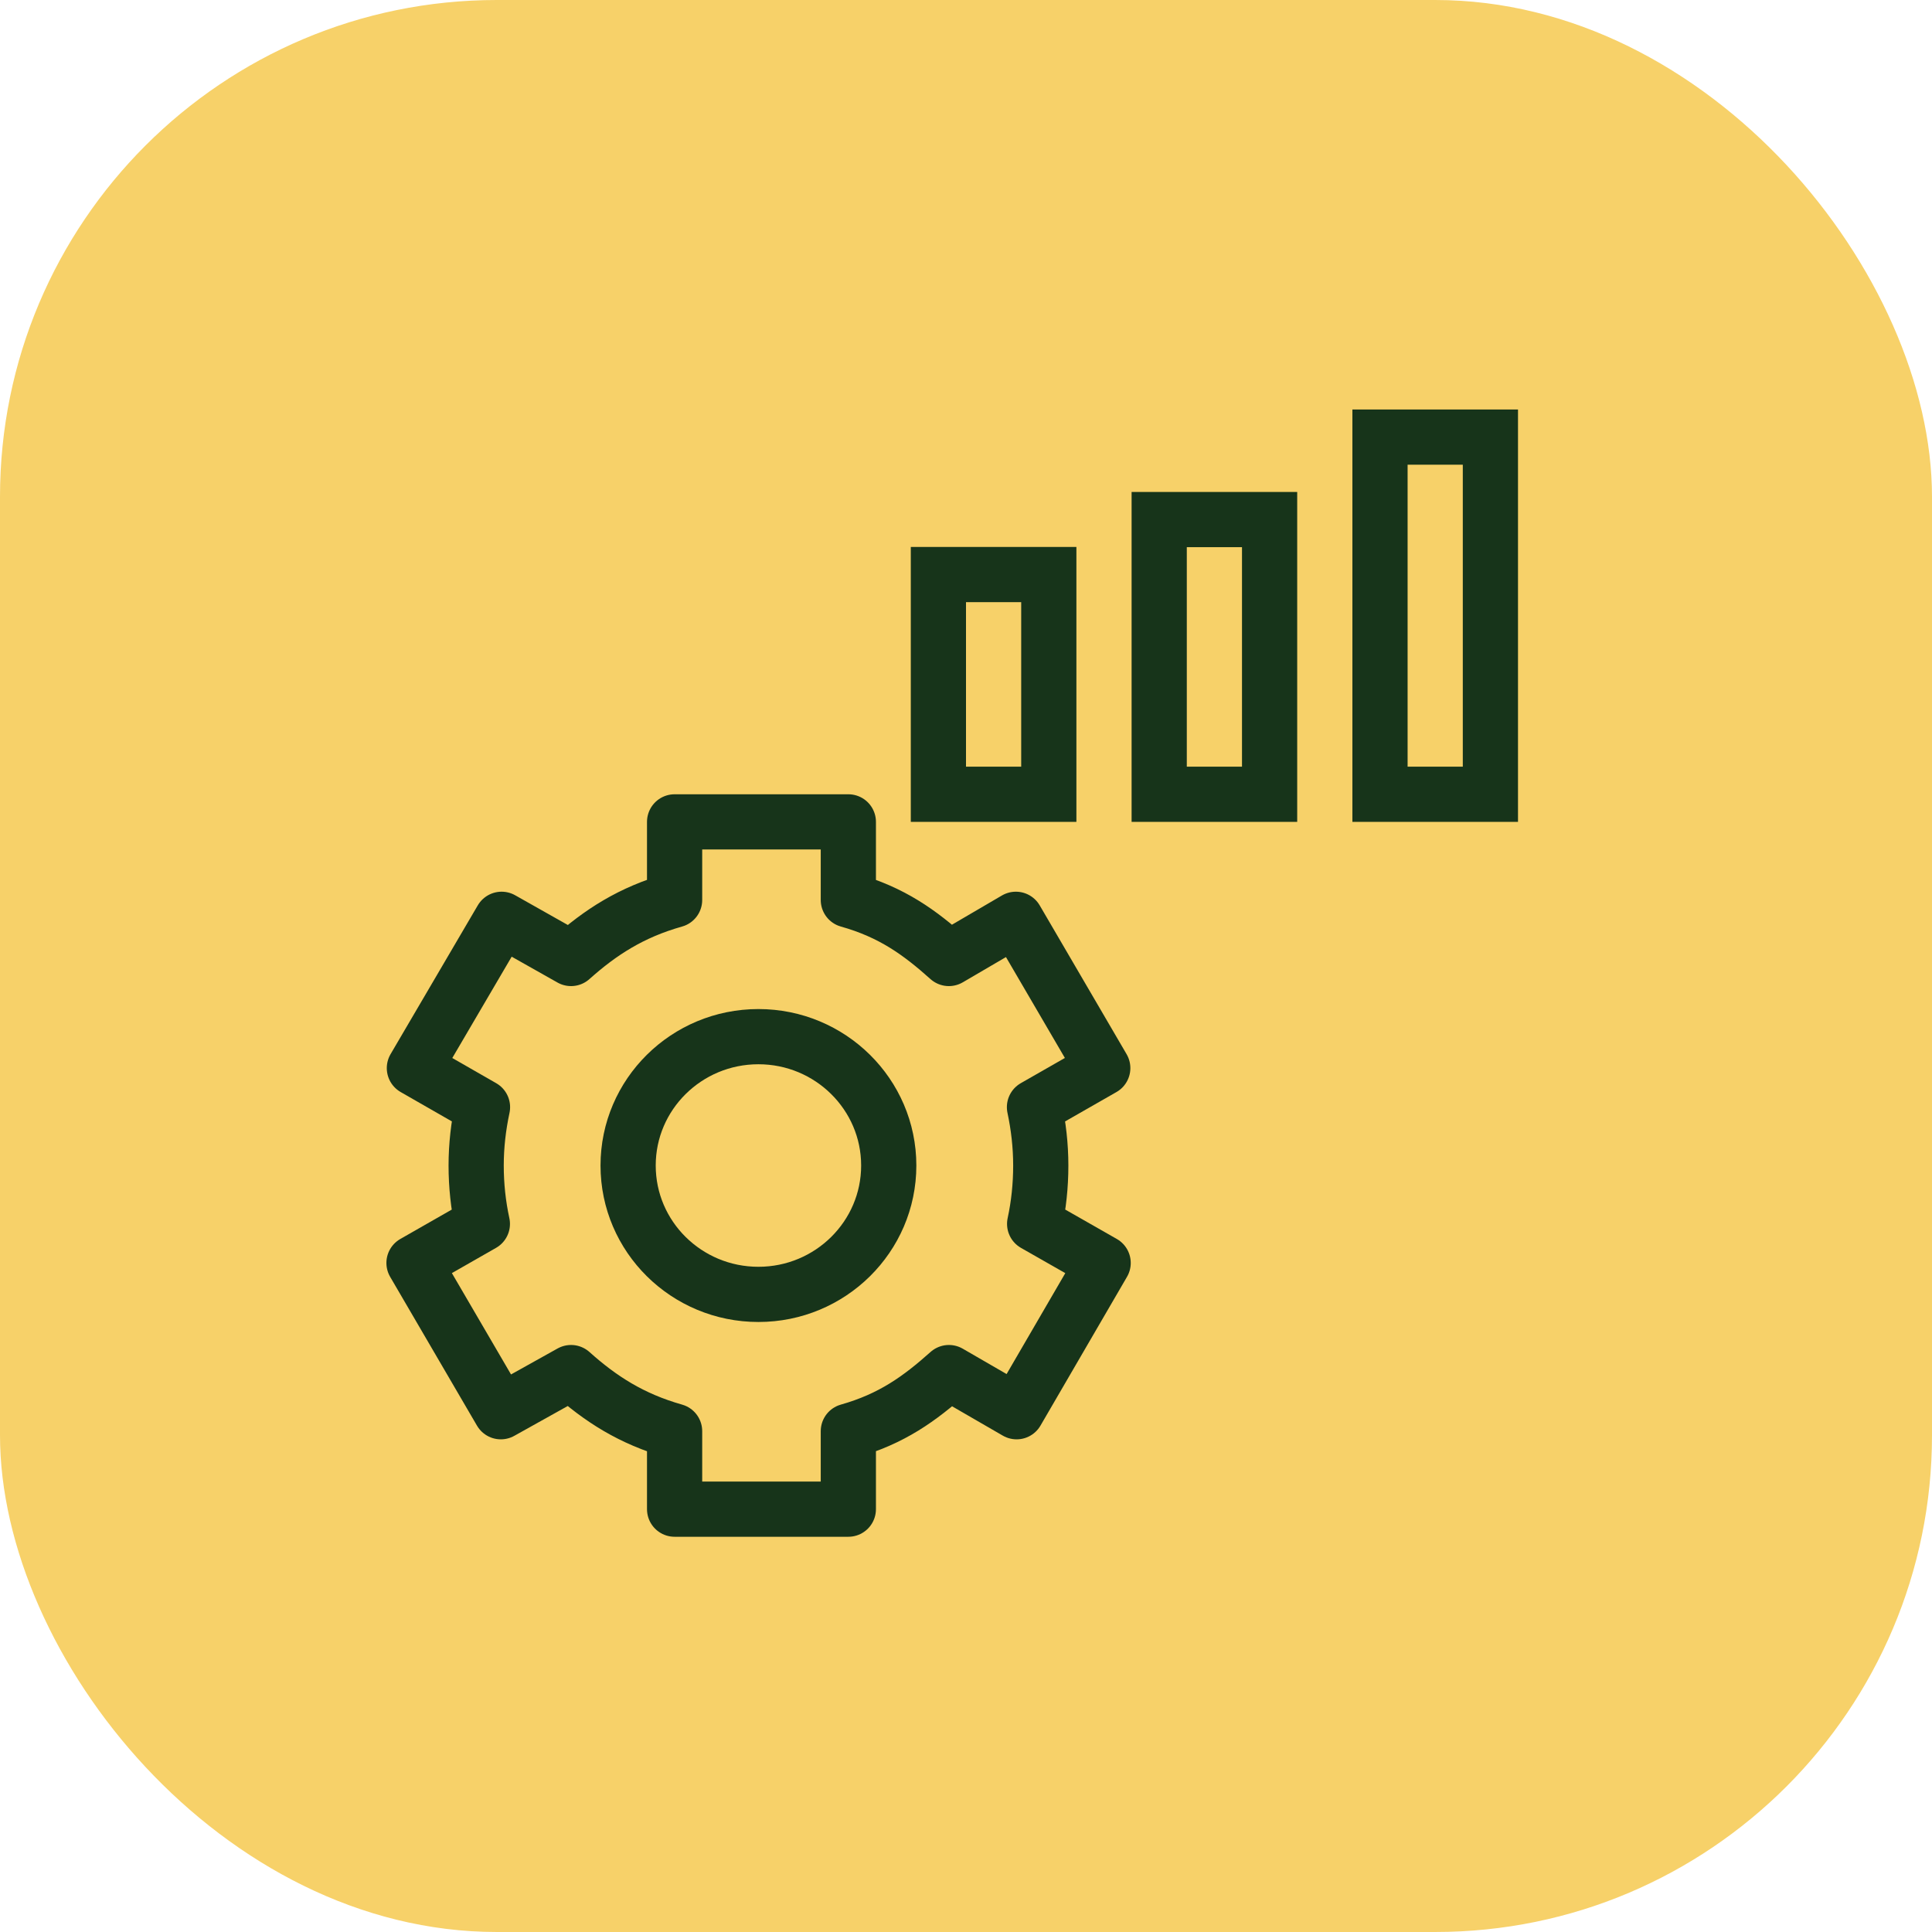
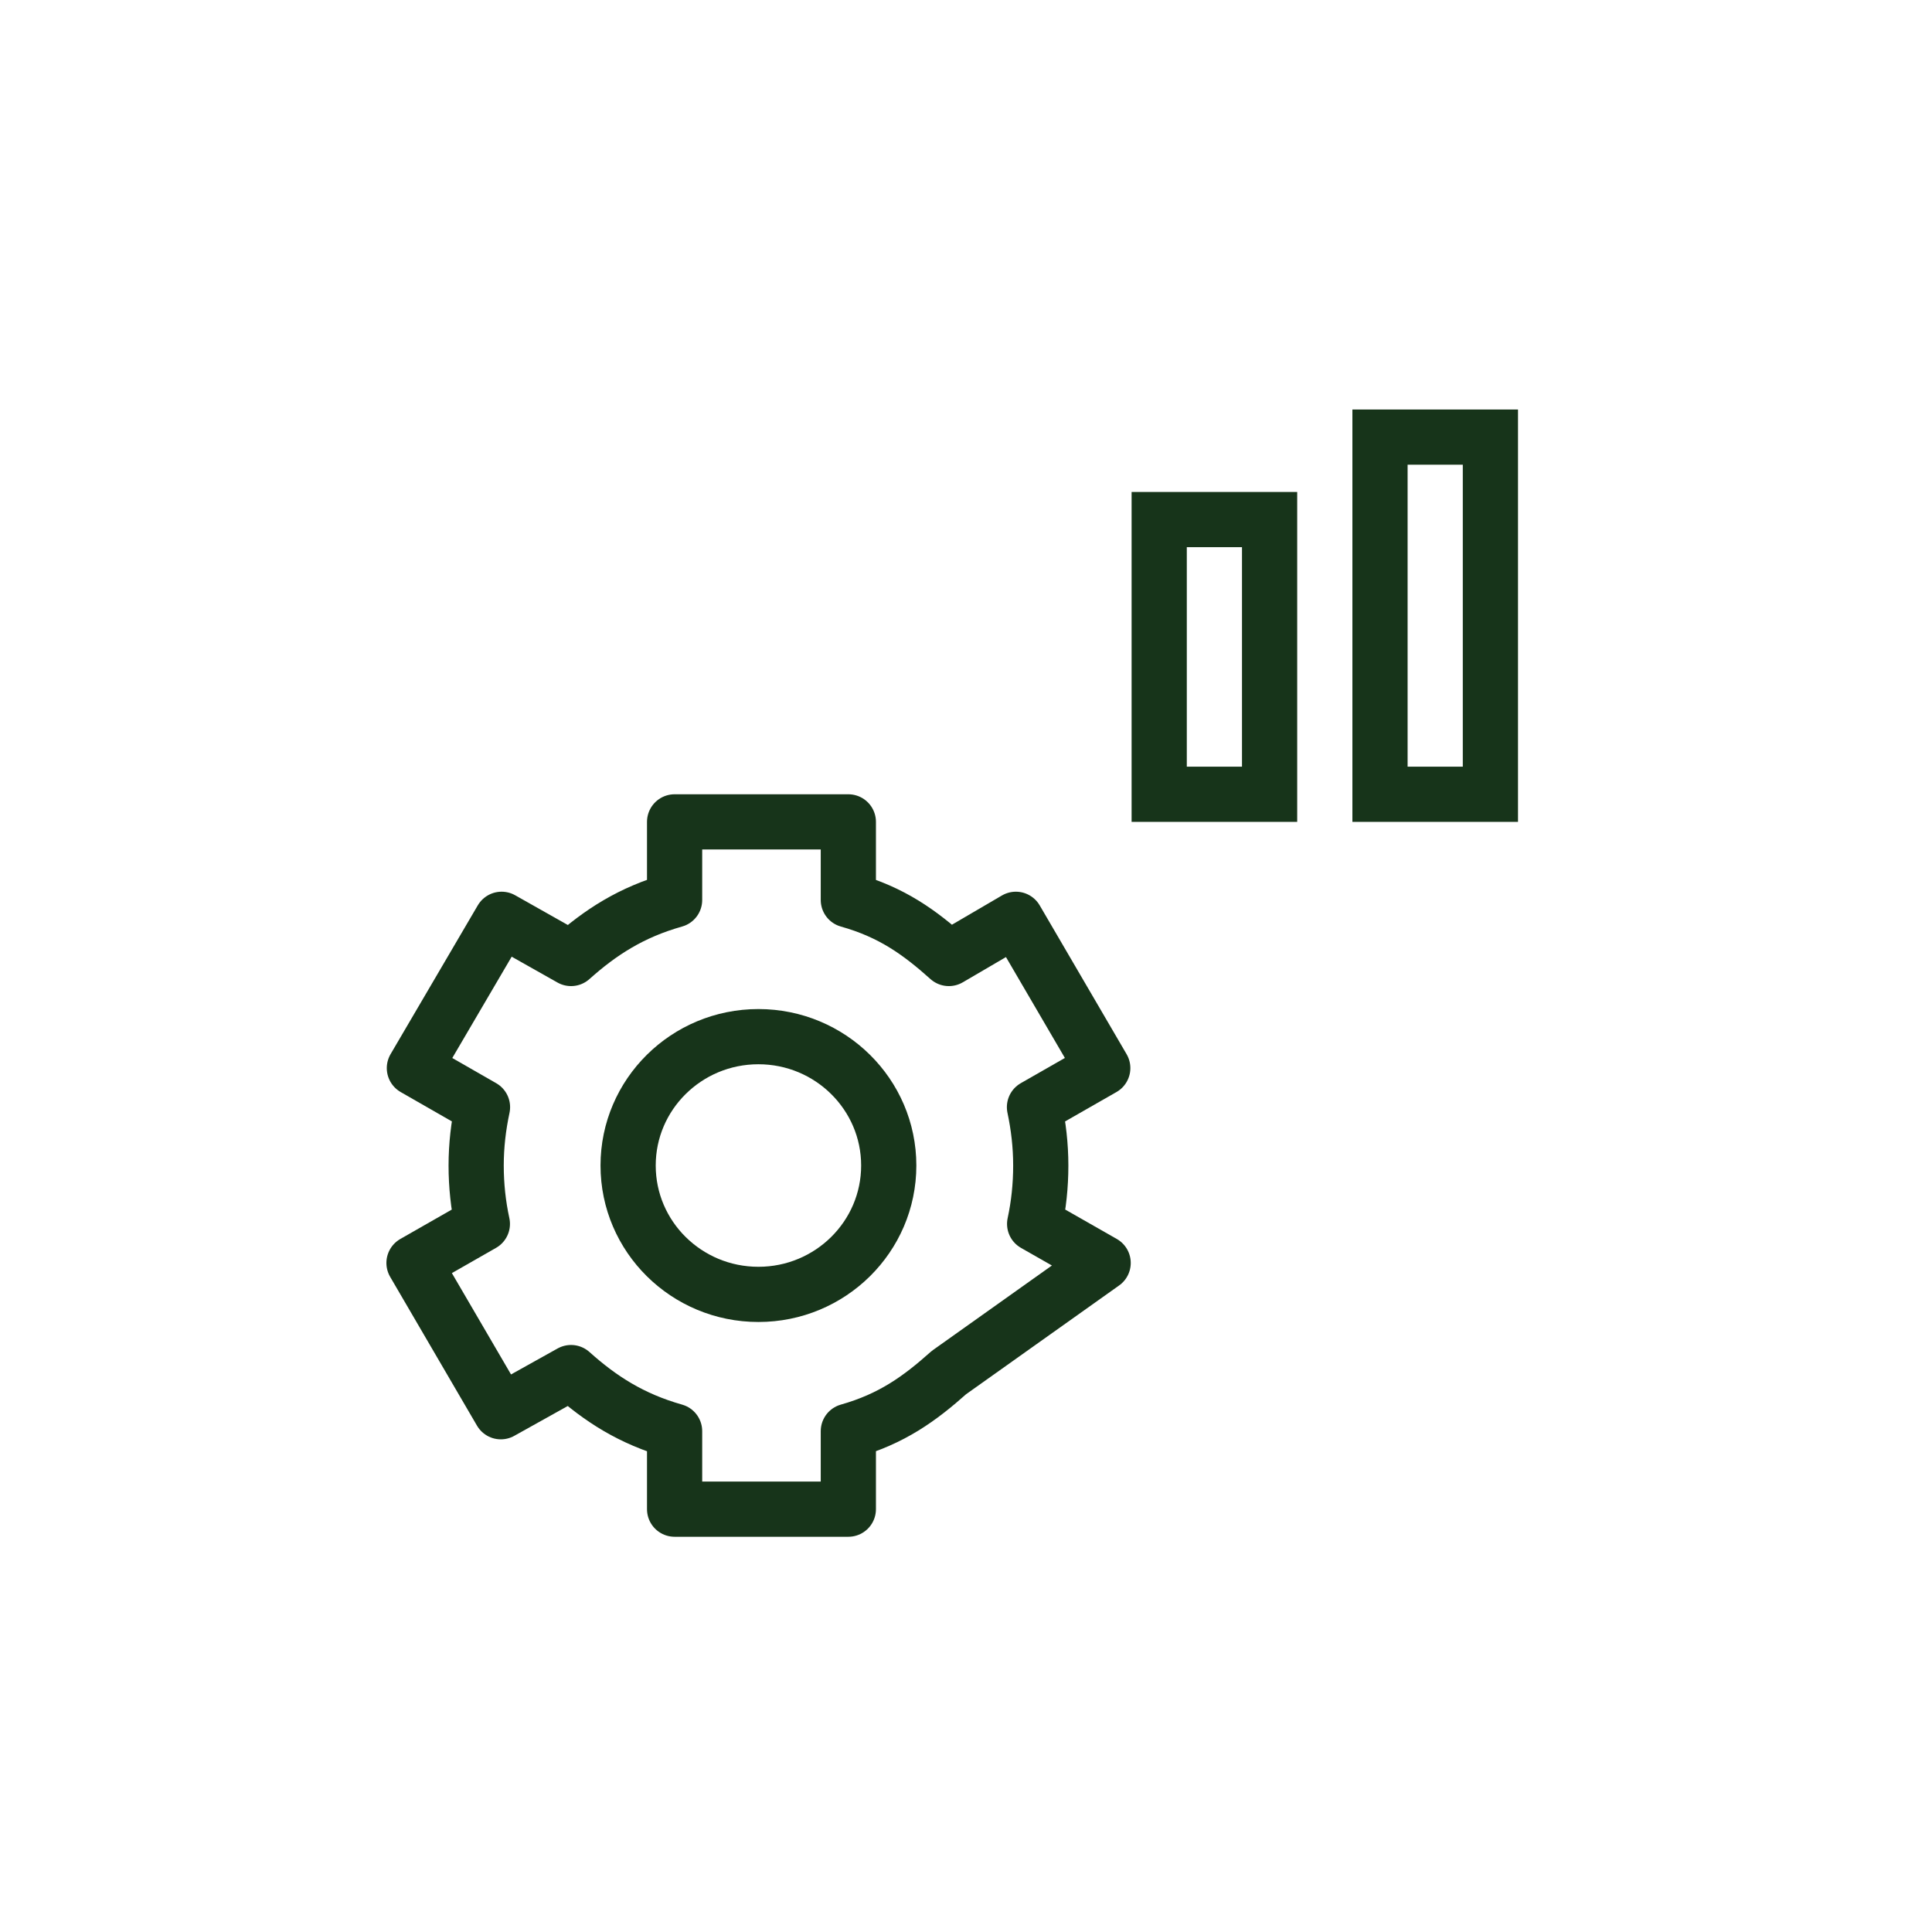
<svg xmlns="http://www.w3.org/2000/svg" width="70px" height="70px" viewBox="0 0 70 70" version="1.1">
  <title>Streamlined_donor_communications</title>
  <g id="Page-1" stroke="none" stroke-width="1" fill="none" fill-rule="evenodd">
    <g id="Blackbaud---UI" transform="translate(-405, -2230)">
      <g id="Group-44" transform="translate(0, 1949)">
        <g id="Key-Benefits-Copy" transform="translate(375, 252.009)">
          <g id="Group-9" transform="translate(30, 28.991)">
-             <rect id="Rectangle" fill="#F7D169" x="0" y="0" width="70" height="70" rx="18" />
            <g transform="translate(15, 14.837)" stroke="#17341A" stroke-width="2">
              <path d="M17.201,27.392 C17.201,29.97 15.085,32.061 12.479,32.061 C9.87,32.061 7.758,29.97 7.758,27.392 C7.758,24.815 9.87,22.723 12.479,22.723 C15.085,22.723 17.201,24.815 17.201,27.392 Z" id="Stroke-1" stroke-linecap="round" stroke-linejoin="round" />
-               <path d="M22.709,27.392 C22.709,26.665 22.626,25.959 22.481,25.277 L24.955,23.862 L21.807,18.471 L19.379,19.891 C18.321,18.944 17.311,18.213 15.737,17.771 L15.737,14.941 L9.442,14.941 L9.442,17.771 C7.868,18.213 6.746,18.947 5.69,19.891 L3.174,18.471 L0.014,23.862 L2.482,25.277 C2.336,25.959 2.252,26.665 2.252,27.392 C2.252,28.119 2.329,28.826 2.477,29.507 L0,30.922 L3.146,36.313 L5.69,34.894 C6.746,35.84 7.868,36.572 9.442,37.017 L9.442,39.843 L15.737,39.843 L15.737,37.017 C17.311,36.572 18.321,35.84 19.381,34.894 L21.834,36.313 L24.969,30.922 L22.487,29.507 C22.634,28.826 22.709,28.119 22.709,27.392 Z" id="Stroke-5" stroke-linecap="round" stroke-linejoin="round" />
+               <path d="M22.709,27.392 C22.709,26.665 22.626,25.959 22.481,25.277 L24.955,23.862 L21.807,18.471 L19.379,19.891 C18.321,18.944 17.311,18.213 15.737,17.771 L15.737,14.941 L9.442,14.941 L9.442,17.771 C7.868,18.213 6.746,18.947 5.69,19.891 L3.174,18.471 L0.014,23.862 L2.482,25.277 C2.336,25.959 2.252,26.665 2.252,27.392 C2.252,28.119 2.329,28.826 2.477,29.507 L0,30.922 L3.146,36.313 L5.69,34.894 C6.746,35.84 7.868,36.572 9.442,37.017 L9.442,39.843 L15.737,39.843 L15.737,37.017 C17.311,36.572 18.321,35.84 19.381,34.894 L24.969,30.922 L22.487,29.507 C22.634,28.826 22.709,28.119 22.709,27.392 Z" id="Stroke-5" stroke-linecap="round" stroke-linejoin="round" />
              <g id="Group-4" transform="translate(18, 0)">
-                 <rect id="Rectangle" x="1" y="5.98" width="4" height="7.961" />
                <rect id="Rectangle-Copy-4" x="9" y="3.988" width="4" height="9.953" />
                <rect id="Rectangle-Copy-5" x="17" y="1" width="4" height="12.941" />
              </g>
            </g>
          </g>
        </g>
      </g>
    </g>
  </g>
</svg>